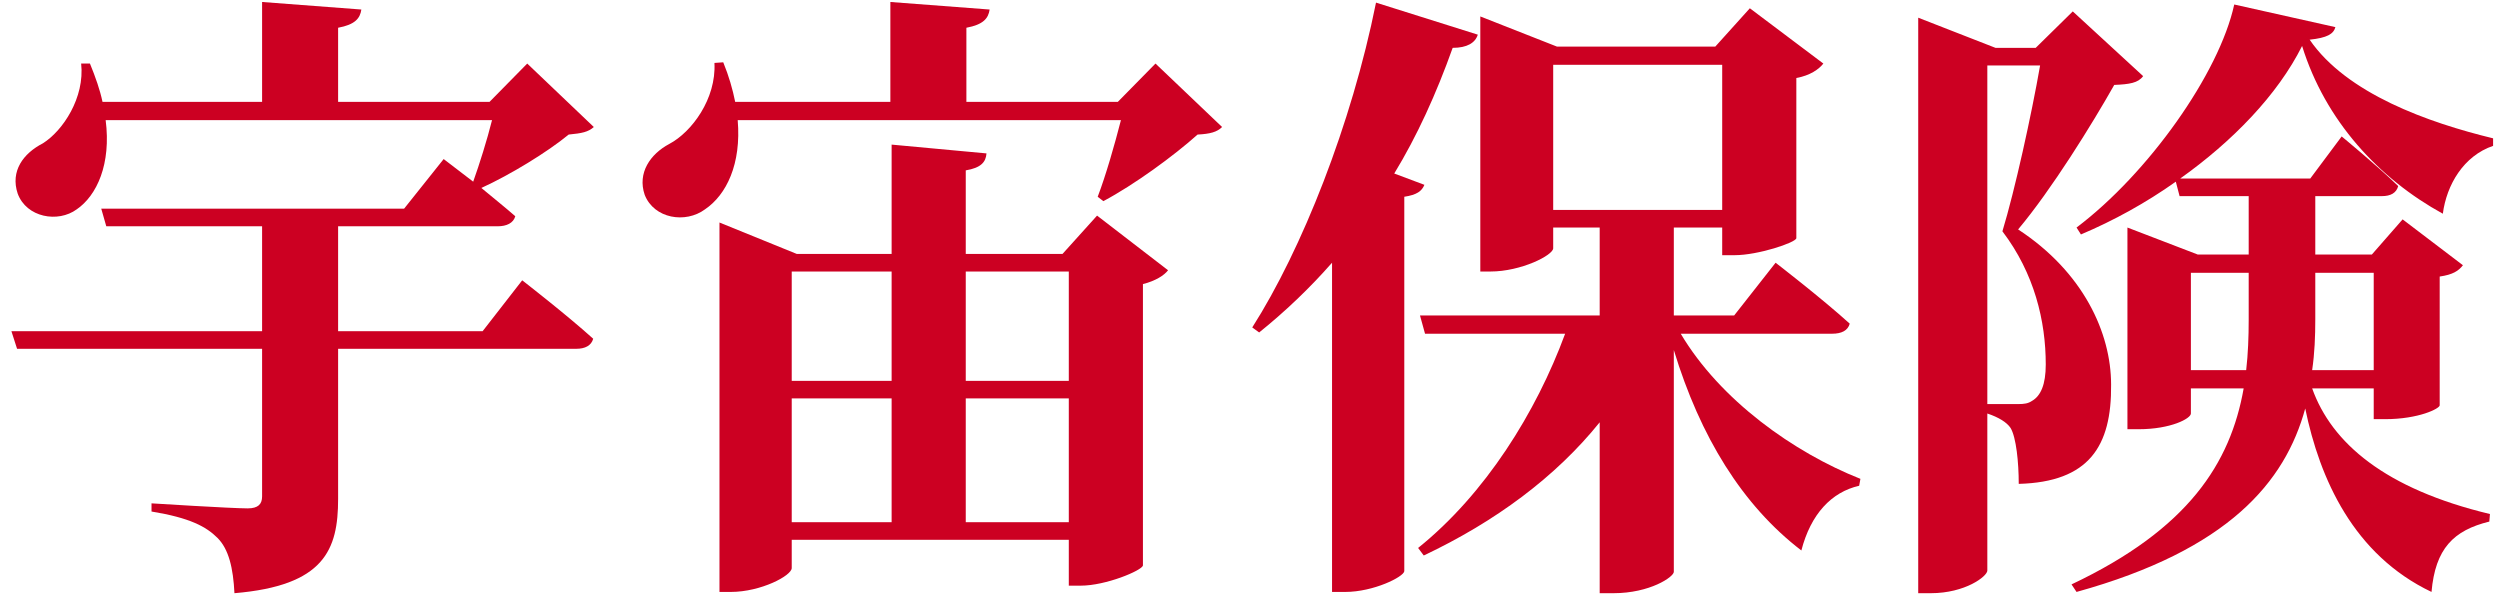
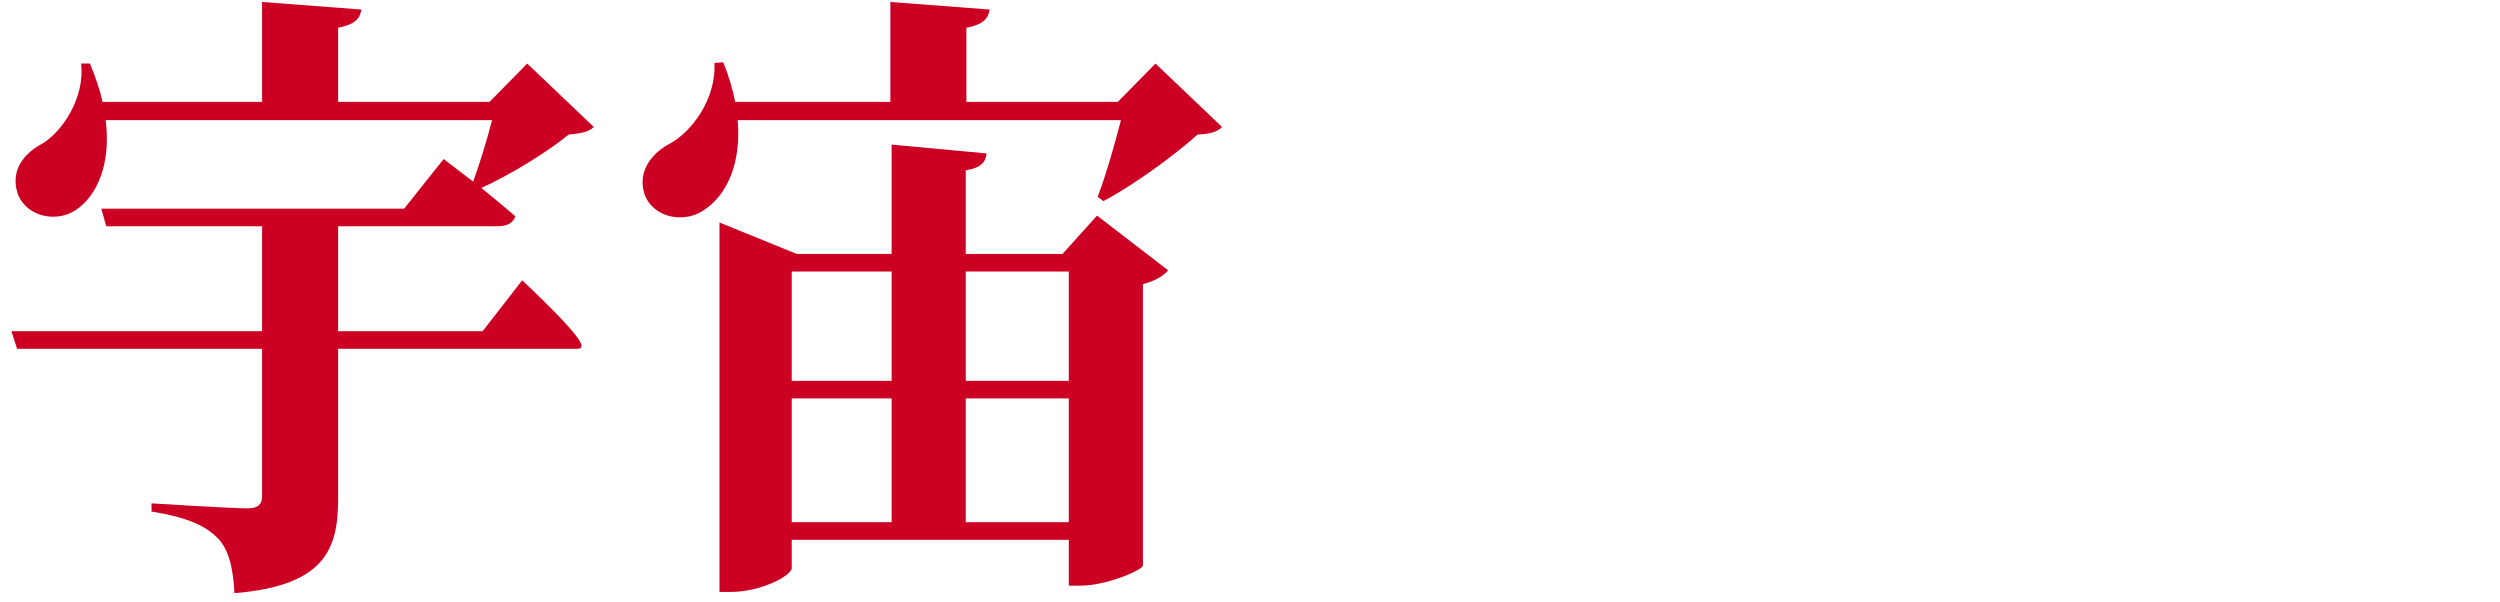
<svg xmlns="http://www.w3.org/2000/svg" width="191" height="46" viewBox="0 0 191 46" fill="none">
-   <path d="M151.832 30.872H154.184C154.664 30.872 154.952 30.824 155.24 30.632C155.912 30.248 156.296 29.384 156.296 27.848C156.296 24.536 155.432 20.888 152.984 17.672C153.944 14.504 155.192 8.84 155.864 5H151.832V30.872ZM158.36 0.872L163.736 5.816C163.352 6.344 162.68 6.44 161.528 6.488C159.848 9.464 156.728 14.504 154.184 17.528C159.176 20.792 161.288 25.448 161.288 29.384C161.336 34.088 159.608 36.824 154.232 36.968C154.232 35.336 154.04 33.416 153.608 32.696C153.32 32.264 152.696 31.88 151.832 31.592V43.592C151.832 44.024 150.152 45.32 147.512 45.32H146.552V1.352L152.456 3.656H155.528L158.36 0.872ZM181.352 20.84H176.888V24.392C176.888 25.688 176.84 26.984 176.648 28.28H181.352V20.84ZM167.384 28.28H171.608C171.752 27.032 171.8 25.736 171.8 24.44V20.84H167.384V28.28ZM190.472 10.568V11.144C188.216 11.912 186.92 14.12 186.632 16.328C181.736 13.64 177.656 9.224 175.88 3.512C174.008 7.256 170.552 10.808 166.568 13.64H176.504L178.904 10.424C178.904 10.424 181.592 12.632 183.224 14.216C183.08 14.744 182.648 14.984 181.976 14.984H176.888V19.448H181.208L183.56 16.76L188.168 20.264C187.832 20.696 187.4 20.984 186.392 21.128V30.968C186.392 31.208 184.808 32.024 182.216 32.024H181.352V29.672H176.648C178.136 33.848 182.216 37.352 190.232 39.272L190.184 39.848C187.448 40.52 186.056 41.912 185.768 45.224C179.816 42.392 177.224 36.584 176.12 31.208C174.584 36.824 170.264 42.008 158.648 45.224L158.264 44.648C167.192 40.424 170.408 35.384 171.416 29.672H167.384V31.592C167.384 31.976 165.848 32.792 163.4 32.792H162.536V17.384L167.912 19.448H171.8V14.984H166.52L166.232 13.88C163.928 15.512 161.48 16.856 158.984 17.912L158.648 17.384C164.12 13.256 169.544 5.624 170.696 0.344L178.424 2.072C178.28 2.6 177.8 2.888 176.456 3.032C179.288 7.16 185.528 9.368 190.472 10.568Z" fill="#CC0022" />
-   <path d="M106.52 13.256L108.824 14.12C108.632 14.6 108.248 14.888 107.288 15.032V43.64C107.24 44.072 104.936 45.224 102.776 45.224H101.768V20.072C100.04 22.04 98.168 23.816 96.2 25.4L95.672 25.016C99.464 19.064 103.256 9.512 105.128 0.2L112.904 2.648C112.712 3.272 112.088 3.656 110.984 3.656C109.736 7.16 108.248 10.424 106.52 13.256ZM118.664 4.952V16.04H131.576V4.952H118.664ZM139.976 25.496H128.408C131.432 30.584 137.048 34.568 142.136 36.584L142.04 37.112C139.928 37.592 138.344 39.272 137.624 42.056C133.112 38.6 129.896 33.368 127.88 26.744V43.688C127.88 44.072 126.056 45.32 123.272 45.32H122.216V32.264C118.856 36.44 114.248 39.848 108.776 42.44L108.344 41.864C113.48 37.736 117.368 31.496 119.576 25.496H108.872L108.488 24.104H122.216V17.384H118.664V18.968C118.664 19.496 116.216 20.744 113.864 20.744H113.096V1.256L118.952 3.56H131.048L133.688 0.632L139.304 4.856C138.968 5.288 138.296 5.768 137.24 5.96V18.2C137.192 18.536 134.312 19.496 132.536 19.496H131.576V17.384H127.88V24.104H132.488L135.656 20.072C135.656 20.072 139.208 22.808 141.32 24.728C141.176 25.256 140.696 25.496 139.976 25.496Z" fill="#CC0022" />
  <path d="M73.784 39.896H81.656V30.44H73.784V39.896ZM60.488 30.44V39.896H68.12V30.44H60.488ZM68.12 20.744H60.488V29.096H68.12V20.744ZM81.656 20.744H73.784V29.096H81.656V20.744ZM81.176 19.4L83.816 16.472L89.24 20.648C88.952 21.032 88.28 21.464 87.32 21.704V43.208C87.224 43.592 84.488 44.744 82.568 44.744H81.656V41.24H60.488V43.4C60.488 43.976 58.136 45.224 55.832 45.224H54.968V17L60.872 19.4H68.12V11.048L75.368 11.72C75.32 12.392 74.936 12.824 73.784 13.016V19.4H81.176ZM88.28 4.856L93.368 9.704C92.984 10.088 92.456 10.232 91.496 10.28C89.672 11.912 86.648 14.12 84.296 15.368L83.864 15.032C84.488 13.4 85.16 11.048 85.64 9.176H56.36C56.648 12.536 55.496 14.888 53.864 15.992C52.376 17.096 49.976 16.712 49.256 14.888C48.68 13.208 49.688 11.768 51.128 11C52.856 10.088 54.728 7.544 54.584 4.808L55.256 4.76C55.688 5.816 55.976 6.824 56.168 7.784H68.024V0.152L75.608 0.728C75.512 1.4 75.128 1.88 73.832 2.12V7.784H85.4L88.28 4.856Z" fill="#CC0022" />
-   <path d="M36.872 25.304L39.896 21.416C39.896 21.416 43.304 24.056 45.32 25.88C45.176 26.408 44.696 26.648 44.024 26.648H25.832V38.12C25.832 42.008 24.776 44.744 17.912 45.32C17.816 43.4 17.48 41.96 16.616 41.096C15.752 40.232 14.504 39.56 11.576 39.08V38.456C11.576 38.456 17.672 38.84 18.92 38.84C19.736 38.84 20.024 38.504 20.024 37.928V26.648H1.304L0.872 25.304H20.024V17.288H8.12L7.736 15.944H30.872L33.896 12.152C33.896 12.152 34.904 12.92 36.152 13.88C36.632 12.536 37.208 10.712 37.592 9.176H8.072C8.504 12.536 7.4 14.936 5.864 15.992C4.424 17.048 2.024 16.616 1.352 14.792C0.776 13.064 1.784 11.72 3.272 10.952C4.808 9.992 6.488 7.448 6.2 4.856H6.872C7.304 5.912 7.64 6.872 7.832 7.784H20.024V0.152L27.608 0.728C27.512 1.4 27.128 1.88 25.832 2.12V7.784H37.4L40.28 4.856L45.368 9.704C44.936 10.088 44.456 10.184 43.448 10.28C41.816 11.624 38.984 13.352 36.776 14.36C37.64 15.08 38.6 15.848 39.368 16.52C39.224 17.048 38.696 17.288 38.024 17.288H25.832V25.304H36.872Z" fill="#CC0022" />
+   <path d="M36.872 25.304L39.896 21.416C45.176 26.408 44.696 26.648 44.024 26.648H25.832V38.12C25.832 42.008 24.776 44.744 17.912 45.32C17.816 43.4 17.48 41.96 16.616 41.096C15.752 40.232 14.504 39.56 11.576 39.08V38.456C11.576 38.456 17.672 38.84 18.92 38.84C19.736 38.84 20.024 38.504 20.024 37.928V26.648H1.304L0.872 25.304H20.024V17.288H8.12L7.736 15.944H30.872L33.896 12.152C33.896 12.152 34.904 12.92 36.152 13.88C36.632 12.536 37.208 10.712 37.592 9.176H8.072C8.504 12.536 7.4 14.936 5.864 15.992C4.424 17.048 2.024 16.616 1.352 14.792C0.776 13.064 1.784 11.72 3.272 10.952C4.808 9.992 6.488 7.448 6.2 4.856H6.872C7.304 5.912 7.64 6.872 7.832 7.784H20.024V0.152L27.608 0.728C27.512 1.4 27.128 1.88 25.832 2.12V7.784H37.4L40.28 4.856L45.368 9.704C44.936 10.088 44.456 10.184 43.448 10.28C41.816 11.624 38.984 13.352 36.776 14.36C37.64 15.08 38.6 15.848 39.368 16.52C39.224 17.048 38.696 17.288 38.024 17.288H25.832V25.304H36.872Z" fill="#CC0022" />
</svg>